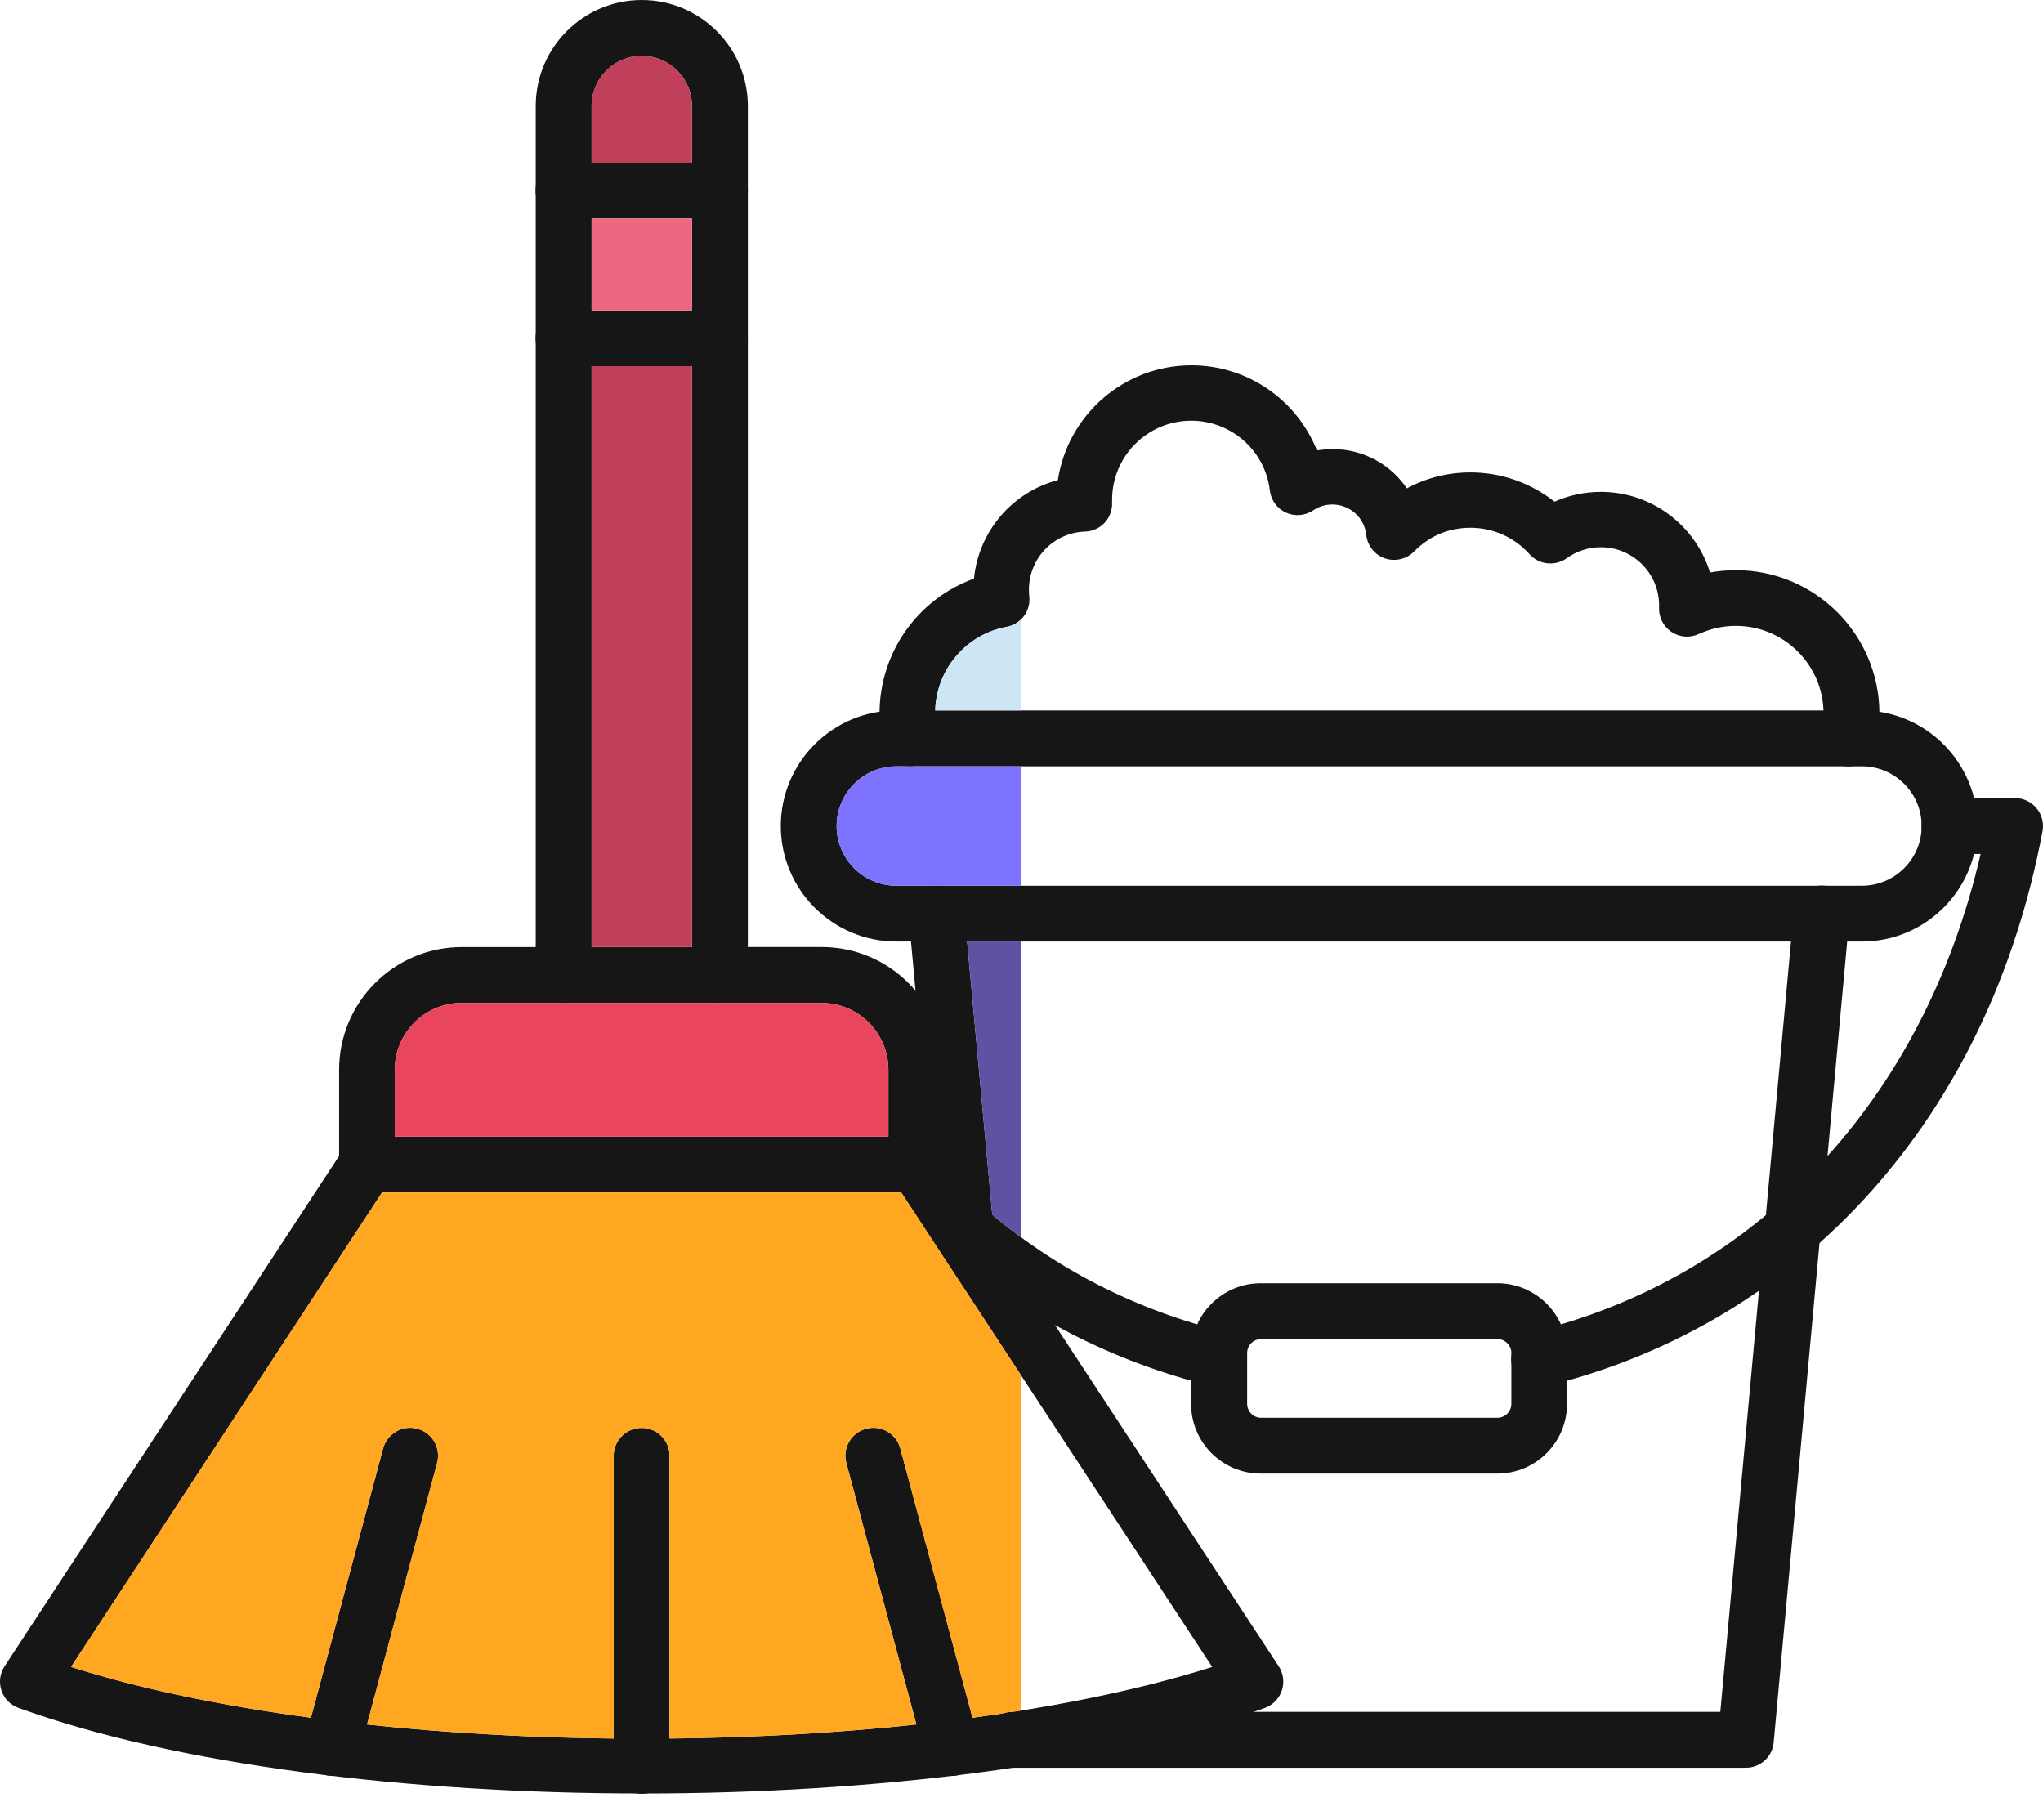
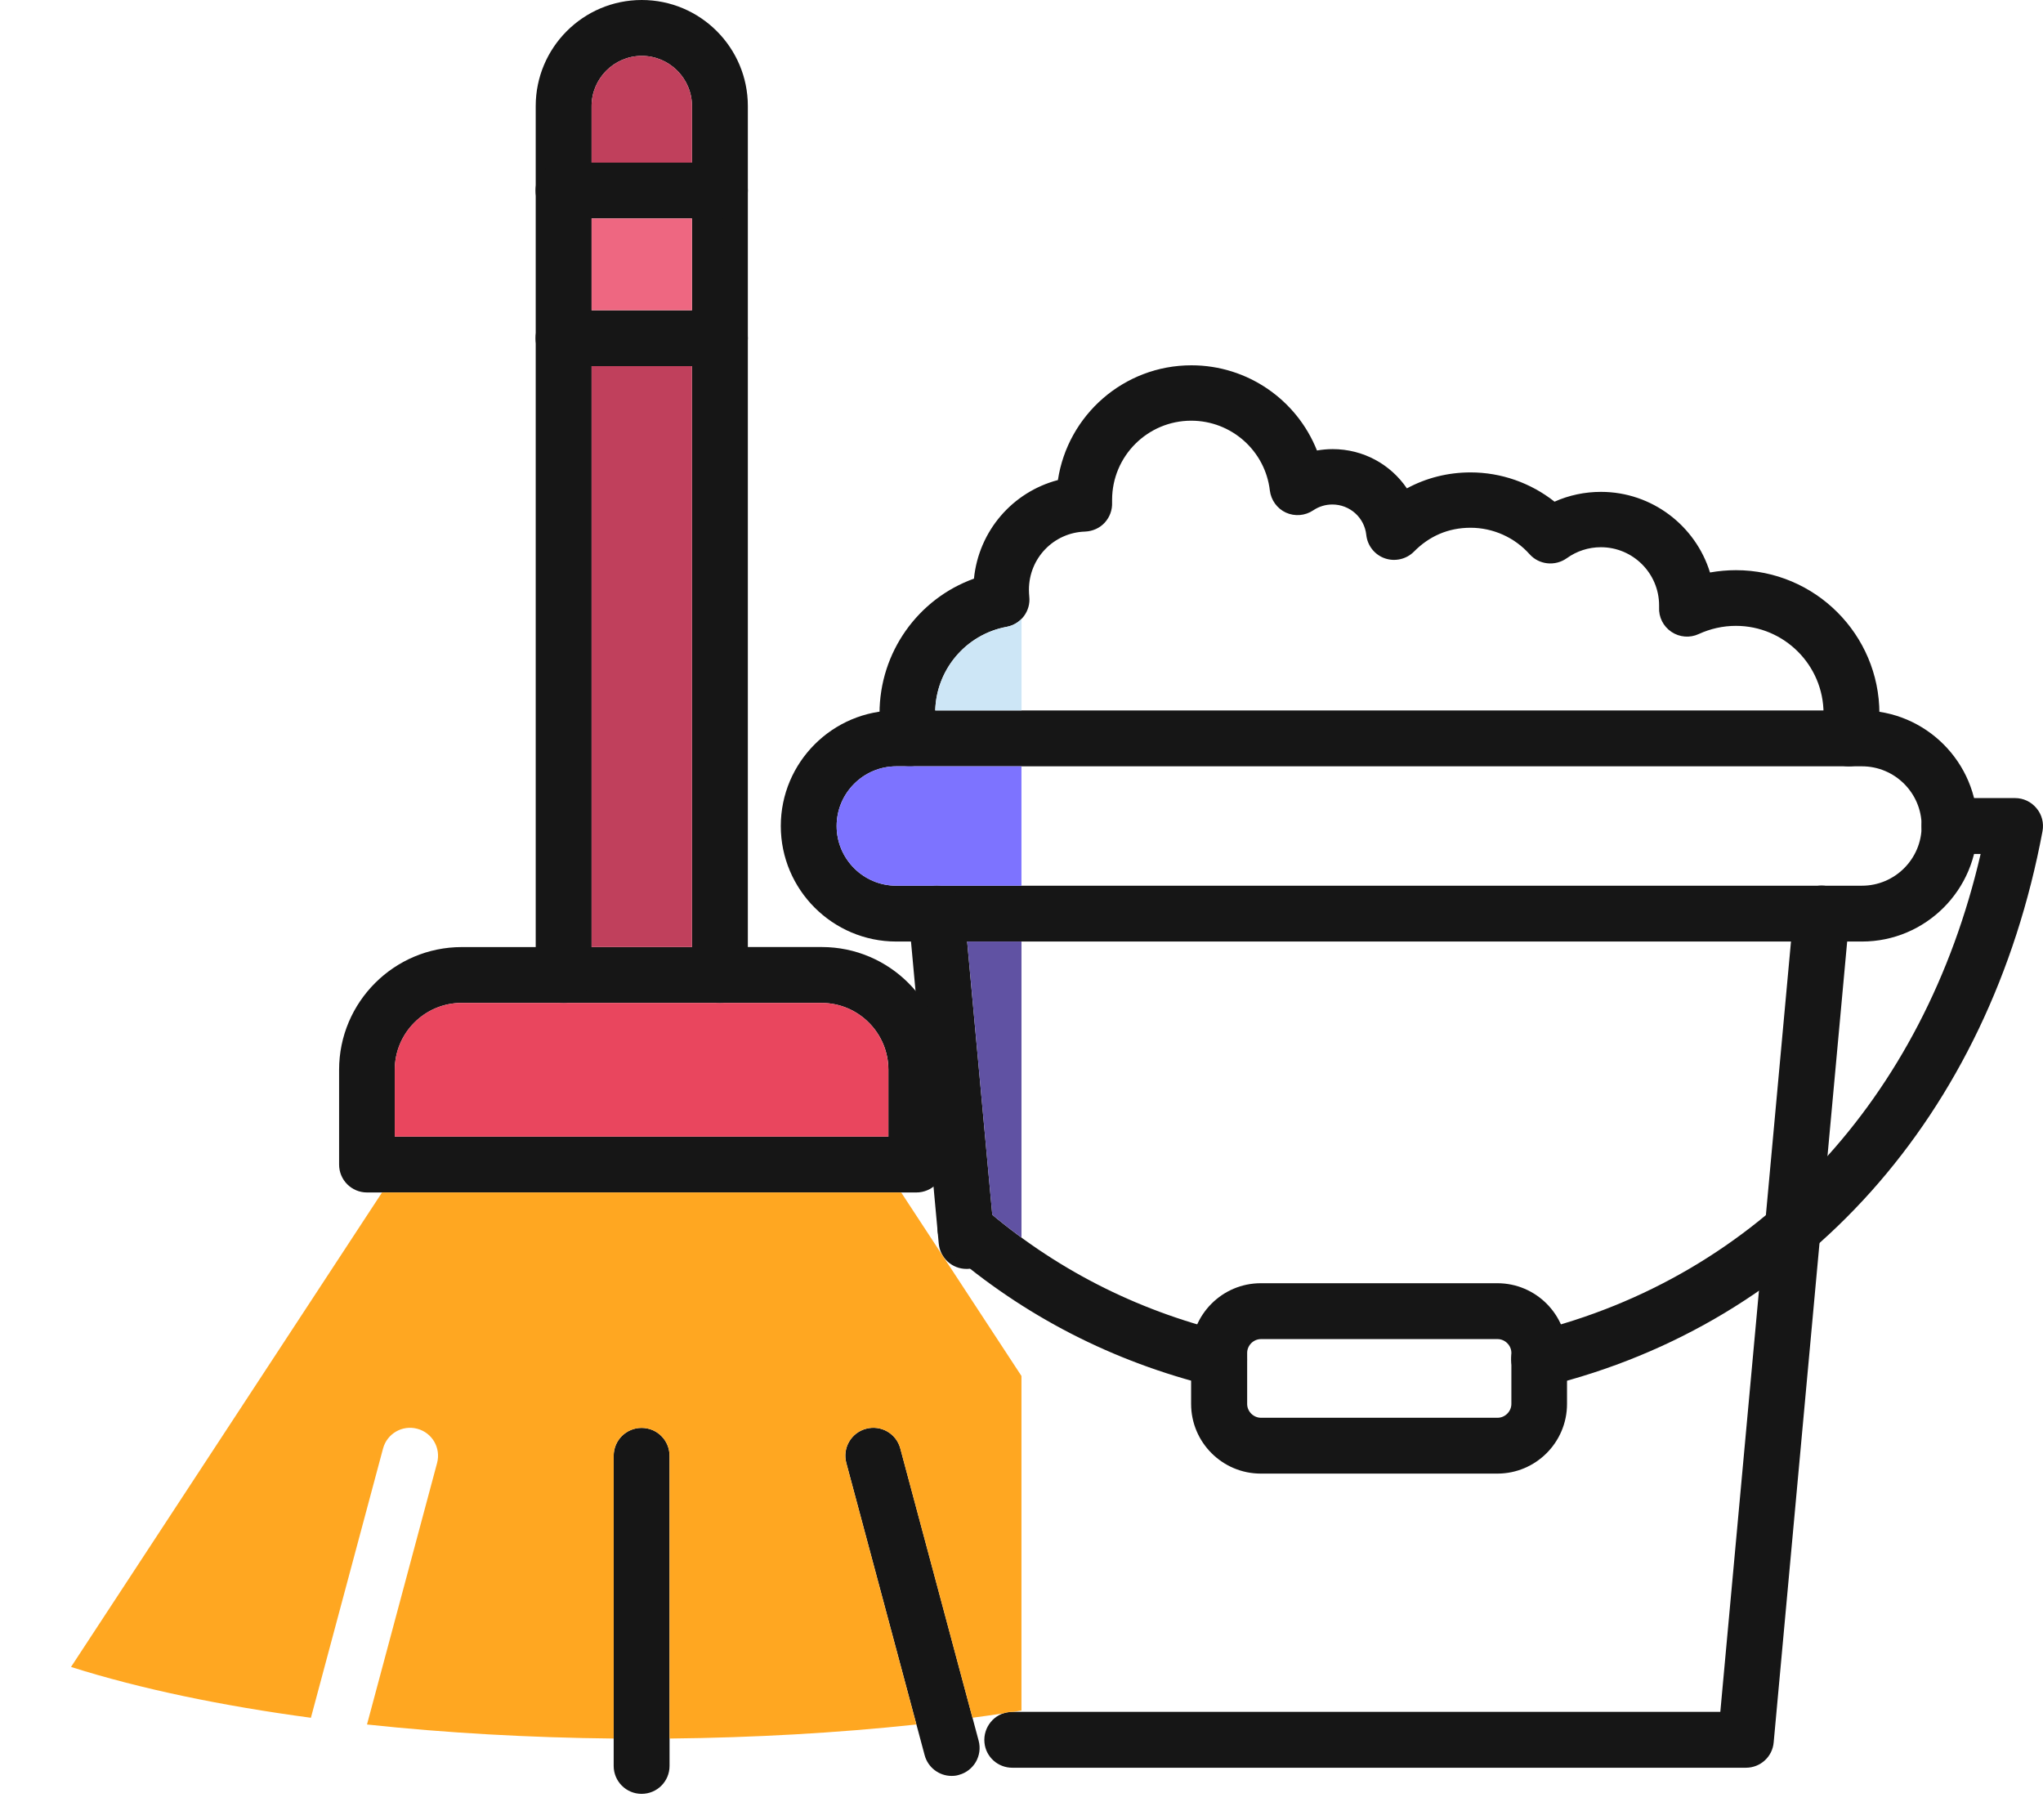
<svg xmlns="http://www.w3.org/2000/svg" width="55" height="49" viewBox="0 0 55 49" fill="none">
  <g clip-path="url(#clip0_733_554)">
    <path fill-rule="evenodd" clip-rule="evenodd" d="M50.126 25.346H24.13C22.416 25.346 21.02 23.95 21.02 22.236C21.02 20.521 22.416 19.125 24.13 19.125L50.126 19.126C51.84 19.126 53.236 20.522 53.236 22.236C53.236 23.951 51.84 25.346 50.126 25.346ZM24.13 20.629C23.244 20.629 22.523 21.35 22.523 22.236C22.523 23.123 23.244 23.843 24.13 23.843H50.126C51.011 23.843 51.733 23.123 51.733 22.236C51.733 21.349 51.012 20.629 50.126 20.629H24.13Z" fill="#161616" />
    <path fill-rule="evenodd" clip-rule="evenodd" d="M47.002 47.587H27.251C26.866 47.587 26.539 47.297 26.503 46.911C26.463 46.499 26.763 46.127 27.174 46.088C27.215 46.083 27.254 46.083 27.291 46.083H46.313L48.291 24.523C48.328 24.111 48.699 23.803 49.111 23.843C49.522 23.878 49.826 24.245 49.791 24.661L47.75 46.901C47.718 47.291 47.392 47.587 47.002 47.587ZM26.02 34.159C26.042 34.159 26.064 34.159 26.091 34.155C26.503 34.115 26.808 33.748 26.772 33.336L25.961 24.523C25.921 24.111 25.559 23.802 25.143 23.843C24.731 23.883 24.426 24.249 24.462 24.661L25.272 33.474C25.308 33.868 25.635 34.159 26.02 34.159Z" fill="#161616" />
    <path fill-rule="evenodd" clip-rule="evenodd" d="M32.822 37.342C32.764 37.342 32.702 37.333 32.644 37.319C29.962 36.661 27.559 35.426 25.5 33.645C25.187 33.372 25.151 32.897 25.424 32.584C25.697 32.271 26.172 32.235 26.485 32.508C28.36 34.133 30.554 35.261 33.002 35.861C33.404 35.959 33.651 36.366 33.552 36.769C33.467 37.113 33.158 37.341 32.822 37.341V37.342ZM41.434 37.342C41.094 37.342 40.789 37.113 40.704 36.768C40.605 36.366 40.852 35.958 41.254 35.86C47.337 34.369 51.795 29.589 53.321 22.988L52.48 22.988C52.064 22.988 51.728 22.652 51.728 22.236C51.728 21.82 52.064 21.484 52.48 21.484H54.248C54.472 21.484 54.682 21.583 54.826 21.758C54.969 21.927 55.028 22.155 54.987 22.375C53.554 30.033 48.555 35.618 41.613 37.319C41.55 37.333 41.492 37.342 41.434 37.342H41.434Z" fill="#161616" />
    <path fill-rule="evenodd" clip-rule="evenodd" d="M40.311 39.669H33.942C32.908 39.669 32.066 38.828 32.066 37.794V36.419C32.066 35.385 32.908 34.544 33.942 34.544H40.311C41.345 34.544 42.186 35.385 42.186 36.419V37.794C42.186 38.828 41.345 39.669 40.311 39.669ZM33.947 36.048C33.745 36.048 33.575 36.218 33.575 36.42V37.794C33.575 37.996 33.745 38.166 33.947 38.166H40.316C40.517 38.166 40.688 37.996 40.688 37.794V36.42C40.688 36.218 40.517 36.048 40.316 36.048H33.947Z" fill="#161616" />
    <path fill-rule="evenodd" clip-rule="evenodd" d="M24.502 20.629C24.158 20.629 23.844 20.392 23.768 20.038C23.709 19.765 23.678 19.488 23.678 19.206C23.678 17.559 24.716 16.118 26.22 15.577C26.349 14.292 27.258 13.245 28.48 12.923C28.744 11.177 30.253 9.834 32.075 9.834C33.596 9.834 34.917 10.774 35.454 12.127C35.593 12.104 35.731 12.09 35.875 12.09C36.703 12.09 37.437 12.502 37.875 13.147C38.395 12.865 38.981 12.717 39.59 12.717C40.413 12.717 41.21 12.999 41.85 13.505C42.239 13.331 42.664 13.241 43.099 13.241C44.477 13.241 45.65 14.158 46.035 15.411C46.263 15.371 46.496 15.349 46.733 15.349C48.864 15.349 50.596 17.081 50.596 19.211C50.596 19.489 50.565 19.77 50.507 20.039C50.417 20.447 50.019 20.701 49.611 20.612C49.203 20.523 48.949 20.125 49.038 19.717C49.074 19.551 49.092 19.381 49.092 19.207C49.092 17.904 48.031 16.848 46.733 16.848C46.384 16.848 46.048 16.924 45.734 17.067C45.497 17.179 45.215 17.157 44.996 17.009C44.776 16.861 44.651 16.611 44.665 16.347V16.298C44.665 15.434 43.962 14.731 43.098 14.731C42.767 14.731 42.449 14.834 42.181 15.026C41.867 15.25 41.433 15.205 41.178 14.919C40.775 14.467 40.194 14.207 39.589 14.207C38.984 14.207 38.474 14.436 38.067 14.848C37.865 15.053 37.557 15.125 37.284 15.031C37.01 14.937 36.813 14.691 36.782 14.4C36.733 13.934 36.339 13.581 35.869 13.581C35.686 13.581 35.507 13.634 35.354 13.738C35.135 13.885 34.858 13.907 34.62 13.8C34.383 13.692 34.218 13.464 34.186 13.205C34.061 12.135 33.152 11.325 32.069 11.325C30.896 11.325 29.939 12.278 29.939 13.456V13.527C29.947 13.729 29.876 13.921 29.741 14.069C29.608 14.216 29.415 14.301 29.213 14.31C28.367 14.336 27.7 15.026 27.7 15.877C27.7 15.939 27.705 15.997 27.709 16.055C27.754 16.445 27.486 16.803 27.101 16.874C25.986 17.08 25.176 18.056 25.176 19.193C25.176 19.362 25.194 19.532 25.23 19.698C25.319 20.106 25.064 20.504 24.657 20.593C24.61 20.625 24.556 20.629 24.503 20.629L24.502 20.629Z" fill="#161616" />
    <path fill-rule="evenodd" clip-rule="evenodd" d="M24.669 32.101H9.881C9.464 32.101 9.129 31.765 9.129 31.349V28.798C9.129 26.976 10.611 25.495 12.432 25.495L22.122 25.494C23.944 25.494 25.424 26.976 25.424 28.797V31.348C25.425 31.765 25.085 32.101 24.669 32.101H24.669ZM10.633 30.597H23.917V28.798C23.917 27.809 23.111 26.999 22.118 26.999L12.428 26.998C11.438 26.998 10.628 27.804 10.628 28.797V30.597H10.633V30.597Z" fill="#161616" />
    <path fill-rule="evenodd" clip-rule="evenodd" d="M19.381 27.003C18.965 27.003 18.629 26.667 18.629 26.251V2.856C18.629 2.108 18.02 1.504 17.277 1.504C16.534 1.504 15.926 2.112 15.926 2.856V26.251C15.926 26.667 15.59 27.003 15.174 27.003C14.758 27.003 14.422 26.667 14.422 26.251V2.856C14.422 1.28 15.702 0 17.277 0C18.853 0 20.133 1.28 20.133 2.856V26.251C20.133 26.663 19.797 27.003 19.381 27.003L19.381 27.003Z" fill="#161616" />
-     <path fill-rule="evenodd" clip-rule="evenodd" d="M19.381 9.856H15.17C14.754 9.856 14.418 9.52 14.418 9.104C14.418 8.688 14.754 8.352 15.17 8.352H19.381C19.798 8.352 20.133 8.688 20.133 9.104C20.133 9.52 19.798 9.856 19.381 9.856ZM19.381 5.881H15.17C14.754 5.881 14.418 5.546 14.418 5.129C14.418 4.713 14.754 4.377 15.17 4.377H19.381C19.798 4.377 20.133 4.713 20.133 5.129C20.133 5.546 19.798 5.881 19.381 5.881Z" fill="#161616" />
-     <path fill-rule="evenodd" clip-rule="evenodd" d="M17.273 48.28C11.003 48.28 4.728 47.511 0.494 45.975C0.279 45.895 0.109 45.725 0.038 45.505C-0.034 45.286 -0.003 45.049 0.123 44.856L9.249 30.936C9.478 30.587 9.943 30.493 10.292 30.722C10.641 30.949 10.735 31.415 10.507 31.764L1.913 44.874C10.041 47.448 24.507 47.448 32.635 44.874L24.041 31.765C23.813 31.416 23.912 30.95 24.256 30.722C24.6 30.494 25.07 30.592 25.298 30.937L34.425 44.856C34.55 45.049 34.582 45.286 34.51 45.505C34.438 45.725 34.269 45.895 34.054 45.976C29.819 47.516 23.549 48.281 17.273 48.281L17.273 48.28Z" fill="#161616" />
-     <path fill-rule="evenodd" clip-rule="evenodd" d="M8.935 47.807C8.873 47.807 8.806 47.797 8.738 47.78C8.336 47.672 8.098 47.261 8.205 46.858L10.313 38.994C10.421 38.592 10.833 38.354 11.236 38.461C11.638 38.569 11.876 38.981 11.768 39.383L9.66 47.247C9.571 47.587 9.271 47.807 8.935 47.807Z" fill="#161616" />
+     <path fill-rule="evenodd" clip-rule="evenodd" d="M19.381 9.856H15.17C14.754 9.856 14.418 9.52 14.418 9.104C14.418 8.688 14.754 8.352 15.17 8.352H19.381C19.798 8.352 20.133 8.688 20.133 9.104C20.133 9.52 19.798 9.856 19.381 9.856M19.381 5.881H15.17C14.754 5.881 14.418 5.546 14.418 5.129C14.418 4.713 14.754 4.377 15.17 4.377H19.381C19.798 4.377 20.133 4.713 20.133 5.129C20.133 5.546 19.798 5.881 19.381 5.881Z" fill="#161616" />
    <path fill-rule="evenodd" clip-rule="evenodd" d="M25.616 47.807C25.285 47.807 24.981 47.583 24.892 47.247L22.784 39.383C22.676 38.981 22.913 38.569 23.316 38.462C23.719 38.354 24.131 38.591 24.238 38.994L26.346 46.858C26.454 47.26 26.216 47.672 25.814 47.78C25.747 47.802 25.679 47.807 25.616 47.807Z" fill="#161616" />
    <path fill-rule="evenodd" clip-rule="evenodd" d="M17.273 48.29C16.857 48.29 16.521 47.954 16.521 47.538V39.19C16.521 38.774 16.857 38.438 17.273 38.438C17.69 38.438 18.025 38.774 18.025 39.19V47.538C18.025 47.954 17.69 48.29 17.273 48.29Z" fill="#161616" />
    <path fill-rule="evenodd" clip-rule="evenodd" d="M18.025 39.191V46.801C20.285 46.778 22.534 46.652 24.67 46.423L22.783 39.383C22.676 38.981 22.912 38.569 23.316 38.461C23.718 38.354 24.13 38.591 24.237 38.994L26.18 46.241C26.458 46.204 26.733 46.165 27.006 46.124C27.059 46.106 27.115 46.093 27.173 46.088C27.207 46.084 27.24 46.083 27.271 46.083L27.499 46.047V37.041L24.261 32.101H10.285L1.912 44.874C3.781 45.466 5.985 45.922 8.37 46.242L10.312 38.994C10.42 38.592 10.832 38.354 11.234 38.462C11.637 38.569 11.874 38.981 11.767 39.383L9.88 46.423C12.014 46.652 14.262 46.778 16.521 46.801V39.191C16.521 38.774 16.856 38.439 17.273 38.439C17.689 38.439 18.025 38.774 18.025 39.191L18.025 39.191Z" fill="#FFA721" />
    <path fill-rule="evenodd" clip-rule="evenodd" d="M10.631 30.597H23.916V28.798C23.916 27.809 23.11 26.998 22.116 26.998H19.459C19.433 27.001 19.407 27.003 19.381 27.003C19.355 27.003 19.329 27.001 19.303 26.998L15.255 26.998C15.228 27.001 15.202 27.002 15.174 27.002C15.147 27.002 15.12 27.001 15.093 26.998H12.426C11.437 26.998 10.627 27.804 10.627 28.797V30.597H10.631V30.597Z" fill="#E9465E" />
    <path fill-rule="evenodd" clip-rule="evenodd" d="M26.037 25.346L26.713 32.702C26.97 32.915 27.232 33.12 27.5 33.316V25.346H26.037H26.037Z" fill="#6052A3" />
    <path fill-rule="evenodd" clip-rule="evenodd" d="M25.294 23.843H27.499V20.629H24.13C23.244 20.629 22.523 21.35 22.523 22.236C22.523 23.123 23.244 23.843 24.13 23.843H25.136C25.138 23.843 25.14 23.843 25.142 23.843C25.194 23.838 25.244 23.838 25.294 23.843Z" fill="#7D73FF" />
    <path fill-rule="evenodd" clip-rule="evenodd" d="M25.178 19.124H27.501V16.662C27.396 16.768 27.258 16.845 27.102 16.874C26.009 17.076 25.209 18.017 25.178 19.124Z" fill="#CDE6F6" />
    <path d="M18.629 9.856H15.926V25.494H18.629V9.856Z" fill="#C0405C" />
    <path d="M18.629 5.881H15.926V8.352H18.629V5.881Z" fill="#EE6781" />
    <path fill-rule="evenodd" clip-rule="evenodd" d="M15.926 4.378H18.629V2.856C18.629 2.108 18.021 1.504 17.278 1.504C16.535 1.504 15.926 2.112 15.926 2.856V4.378H15.926Z" fill="#C0405C" />
  </g>
  <defs>
    <clipPath id="clip0_733_554">
      <rect width="55" height="48.29" fill="white" />
    </clipPath>
  </defs>
</svg>